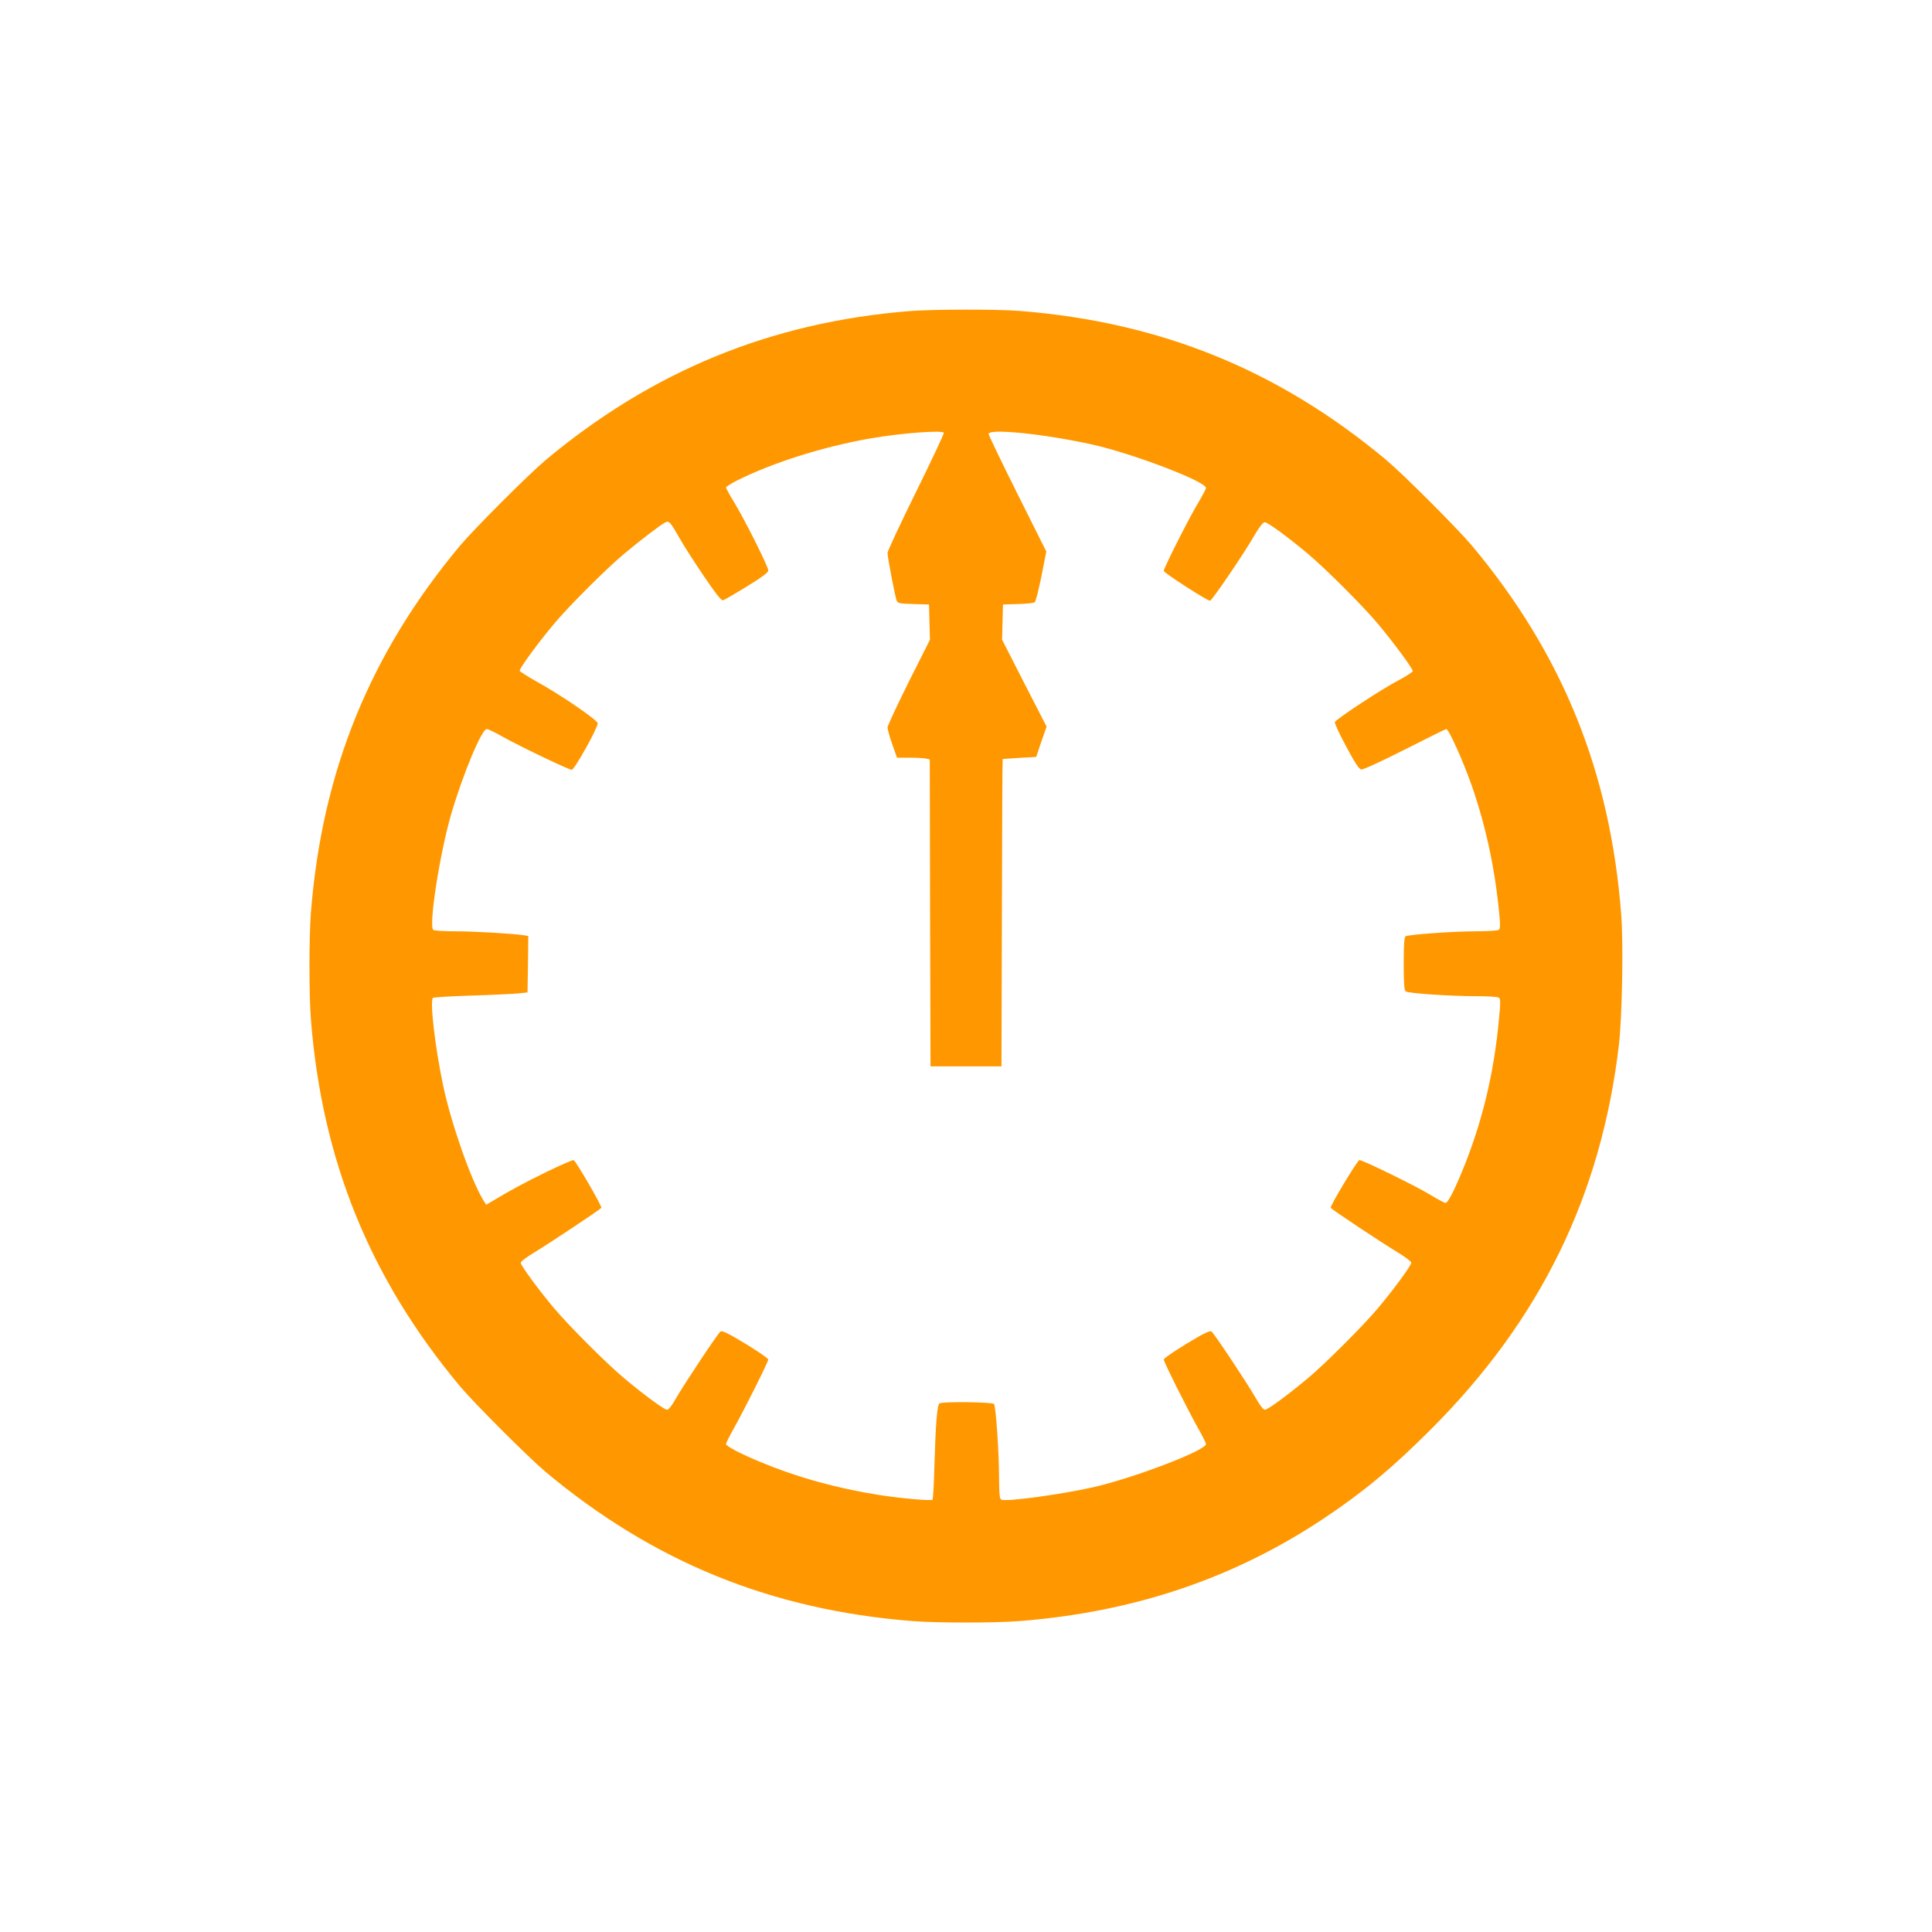
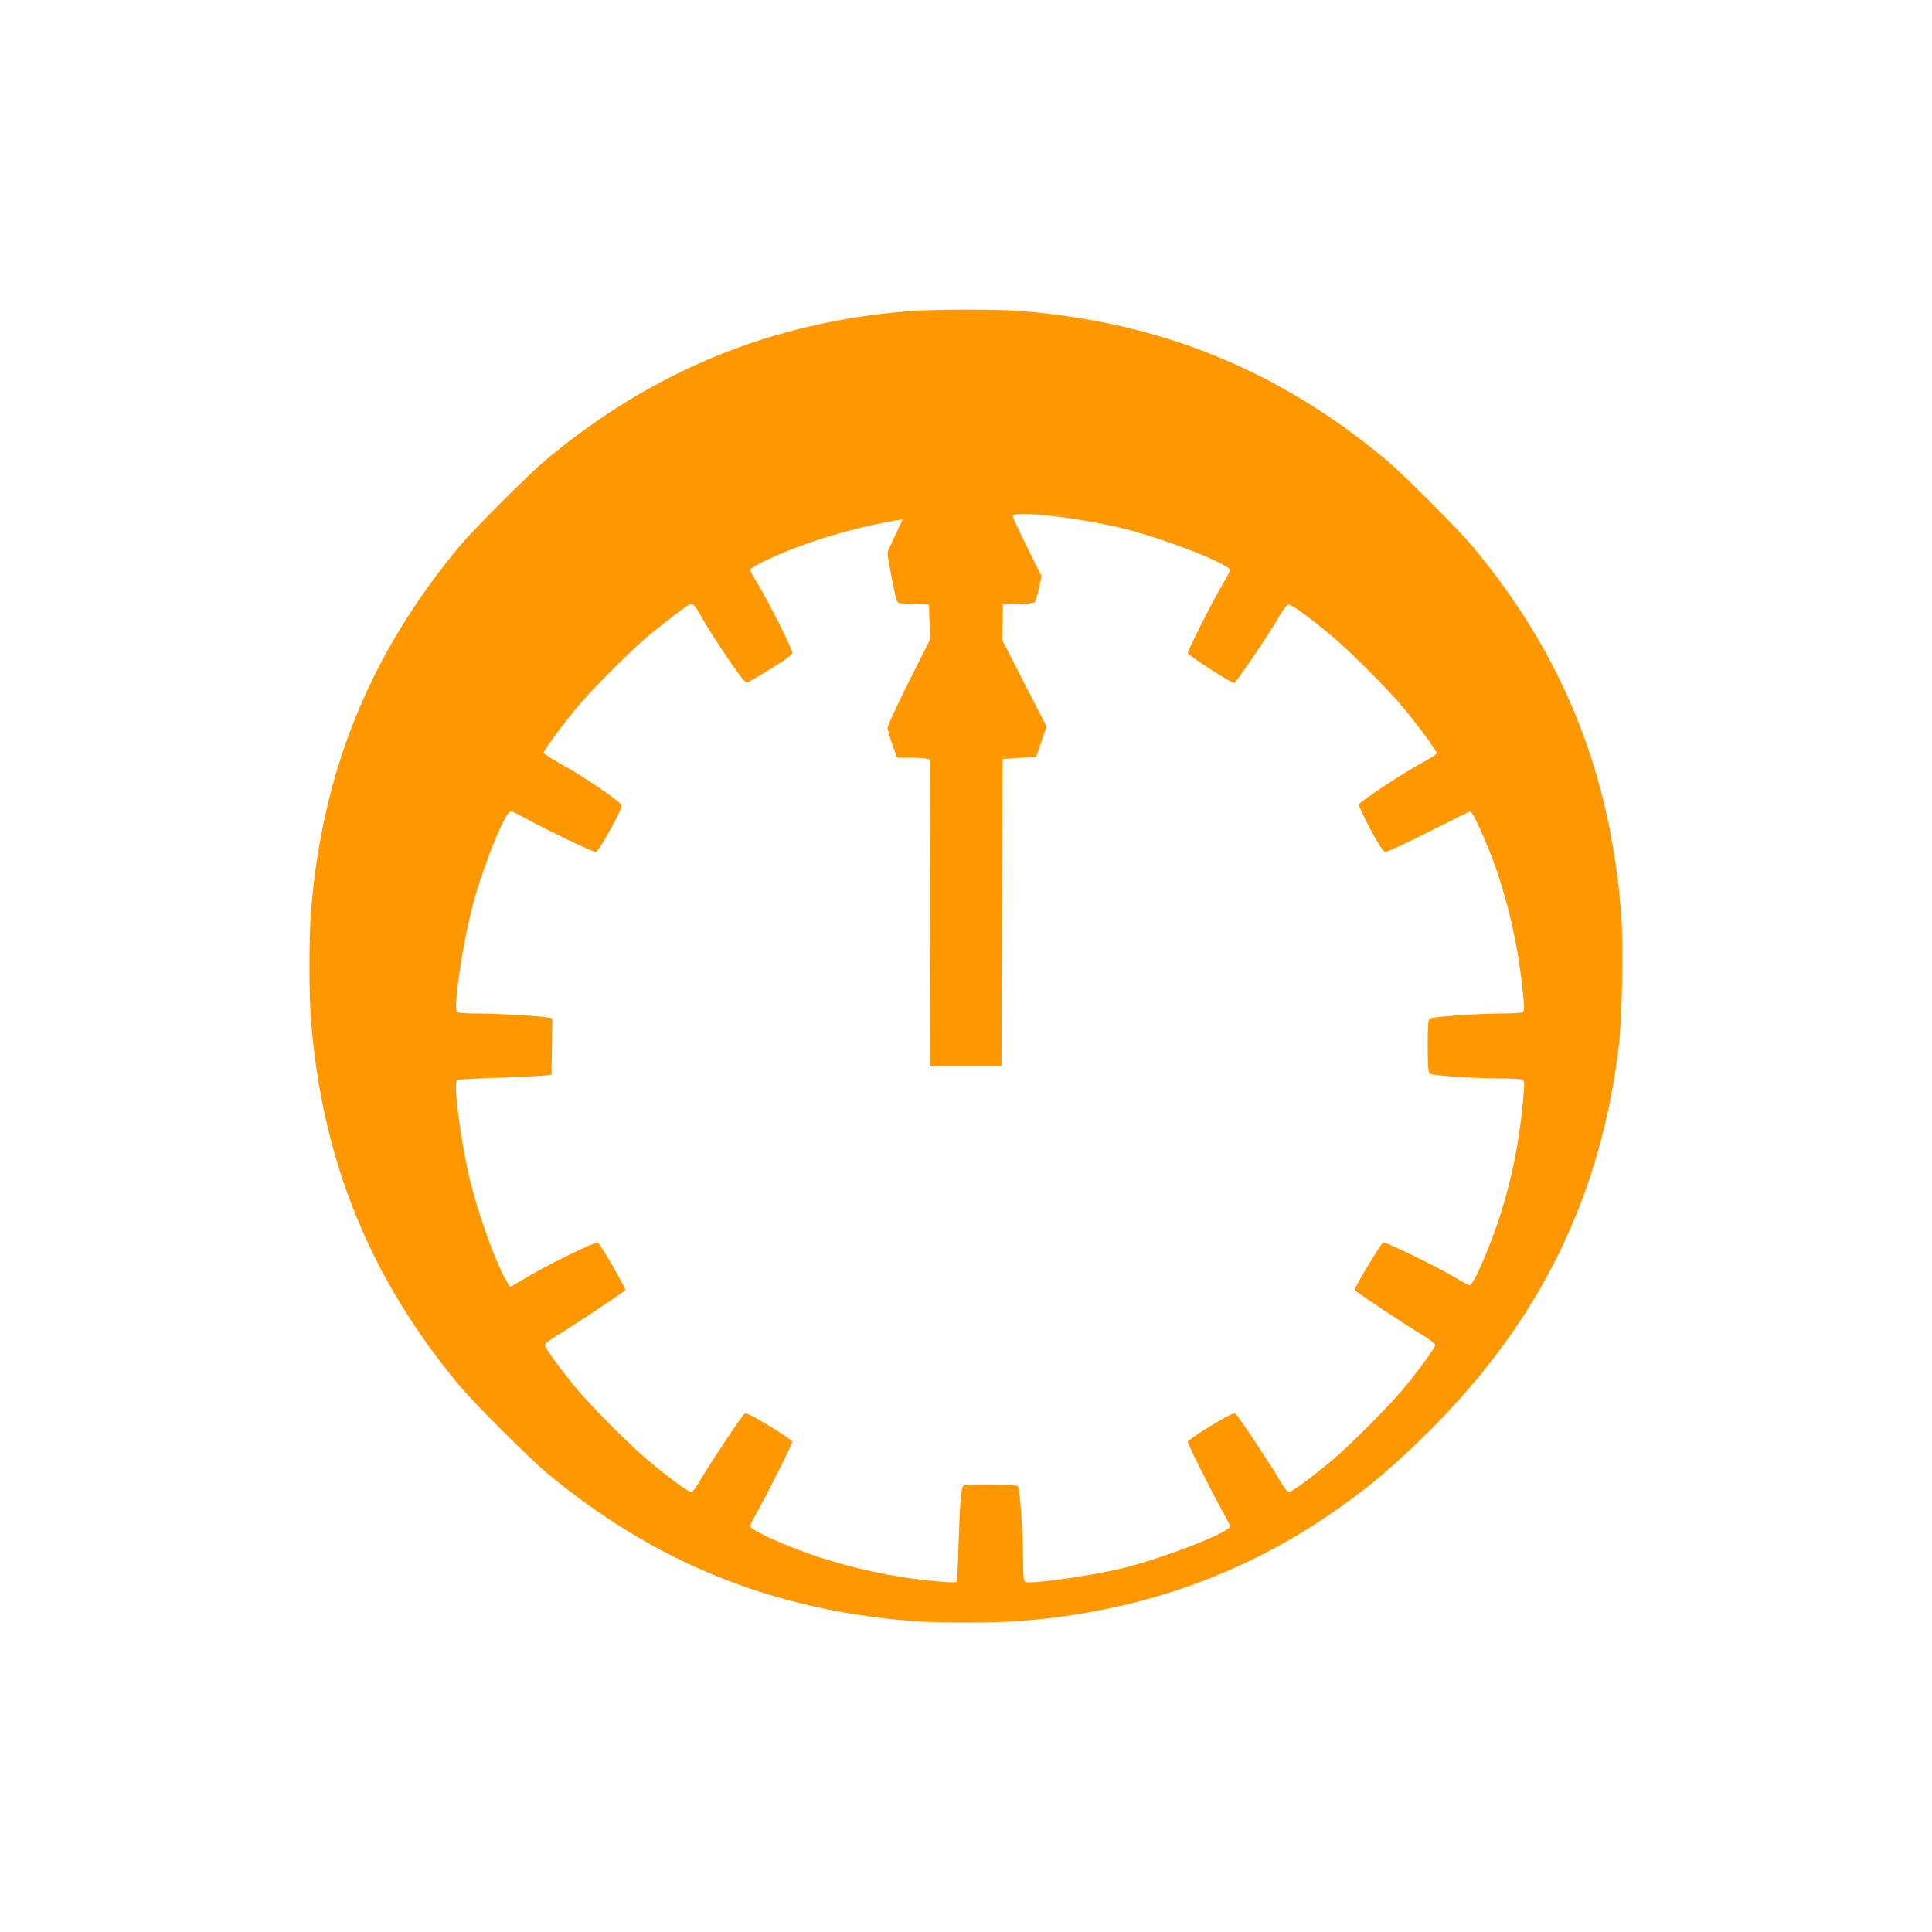
<svg xmlns="http://www.w3.org/2000/svg" version="1.0" width="1280pt" height="1280pt" viewBox="0 0 1280 1280" preserveAspectRatio="xMidYMid meet">
  <g transform="translate(0,1280) scale(0.1,-0.1)" fill="#ff9800" stroke="none">
-     <path d="M6025 10739 c-917 -74 -1702 -396 -2410 -987 -116 -98 -469 -451 -567 -567 -597 -715 -914 -1495 -988 -2429 -13 -166 -13 -546 0 -712 74 -934 391 -1714 988 -2429 98 -116 451 -469 567 -567 715 -597 1495 -914 2429 -988 166 -13 546 -13 712 0 759 60 1422 284 2019 683 263 176 451 333 705 587 726 726 1129 1551 1246 2550 21 184 30 664 15 860 -72 944 -388 1726 -989 2445 -98 116 -451 469 -567 567 -715 597 -1495 914 -2429 988 -148 12 -583 11 -731 -1z m228 -806 c3 -5 -80 -181 -184 -392 -104 -211 -189 -393 -189 -404 0 -30 50 -288 60 -314 9 -21 17 -22 112 -25 l103 -3 3 -117 3 -117 -141 -280 c-77 -155 -140 -290 -140 -301 0 -12 14 -61 31 -110 l32 -90 86 0 c47 0 96 -3 108 -6 l23 -6 2 -1017 3 -1016 235 0 235 0 3 1018 c1 559 3 1018 5 1018 1 1 52 4 112 8 l110 6 34 101 35 100 -148 288 -147 288 3 116 3 117 99 3 c55 1 105 7 112 12 6 6 26 84 44 173 l32 163 -191 382 c-105 210 -191 389 -191 397 0 38 371 0 690 -71 268 -60 750 -244 750 -287 0 -6 -23 -50 -51 -97 -60 -99 -229 -434 -229 -452 0 -13 287 -198 307 -198 12 0 228 317 297 438 31 53 54 82 65 82 20 0 149 -94 286 -209 115 -96 369 -350 466 -466 97 -116 229 -294 229 -311 0 -6 -42 -33 -92 -60 -106 -54 -416 -258 -424 -278 -3 -8 31 -81 75 -162 58 -109 85 -150 100 -152 12 -2 138 56 288 132 148 75 271 136 275 136 16 0 110 -208 168 -373 91 -261 151 -533 181 -831 10 -99 9 -120 -2 -127 -8 -5 -77 -9 -154 -9 -159 -1 -444 -22 -462 -33 -10 -6 -13 -54 -13 -181 0 -127 3 -176 13 -184 15 -13 290 -32 466 -32 75 0 142 -4 150 -9 13 -8 13 -28 2 -143 -33 -363 -114 -695 -246 -1013 -52 -126 -93 -205 -108 -205 -6 0 -50 23 -97 52 -106 64 -460 237 -474 232 -16 -6 -196 -306 -190 -316 8 -12 337 -231 447 -297 48 -29 87 -59 87 -67 0 -18 -114 -174 -219 -299 -97 -116 -351 -370 -466 -466 -135 -113 -266 -209 -285 -209 -10 0 -33 30 -60 77 -51 90 -273 425 -293 441 -10 9 -49 -10 -165 -80 -84 -51 -152 -98 -152 -105 0 -16 159 -333 229 -458 28 -49 51 -96 51 -102 0 -43 -481 -226 -750 -287 -217 -48 -568 -96 -605 -82 -12 4 -15 30 -16 148 0 160 -21 467 -33 486 -8 13 -342 18 -362 4 -15 -10 -25 -133 -33 -404 -3 -124 -9 -230 -13 -234 -9 -9 -221 10 -358 32 -281 45 -537 116 -785 219 -128 53 -225 104 -225 118 0 6 23 53 51 102 70 125 229 442 229 458 0 7 -68 54 -152 105 -116 70 -155 89 -165 80 -20 -16 -242 -351 -293 -440 -27 -48 -50 -78 -60 -78 -19 0 -150 96 -285 209 -115 96 -369 350 -466 466 -105 125 -219 281 -219 299 0 8 39 38 88 67 110 67 438 285 446 297 6 9 -166 306 -183 316 -5 3 -87 -33 -182 -79 -154 -76 -227 -115 -361 -195 l-37 -22 -21 34 c-81 134 -211 505 -264 756 -54 255 -90 567 -67 581 7 4 121 11 254 15 133 4 271 11 307 14 l65 7 3 187 2 187 -32 5 c-72 11 -333 26 -454 26 -71 0 -135 4 -143 9 -33 21 43 513 120 773 79 267 201 558 234 558 8 0 57 -23 107 -52 127 -70 436 -218 456 -218 18 0 172 276 172 308 0 21 -253 194 -411 280 -56 32 -104 62 -106 68 -4 13 122 185 226 309 97 117 351 370 466 466 103 86 240 191 271 207 27 14 34 6 99 -108 26 -47 98 -158 159 -248 82 -121 115 -162 127 -159 9 3 80 44 158 92 102 63 141 92 141 106 0 25 -153 330 -224 448 -31 50 -56 96 -56 101 0 5 31 25 68 44 240 121 577 227 892 282 205 35 472 55 483 37z" />
+     <path d="M6025 10739 c-917 -74 -1702 -396 -2410 -987 -116 -98 -469 -451 -567 -567 -597 -715 -914 -1495 -988 -2429 -13 -166 -13 -546 0 -712 74 -934 391 -1714 988 -2429 98 -116 451 -469 567 -567 715 -597 1495 -914 2429 -988 166 -13 546 -13 712 0 759 60 1422 284 2019 683 263 176 451 333 705 587 726 726 1129 1551 1246 2550 21 184 30 664 15 860 -72 944 -388 1726 -989 2445 -98 116 -451 469 -567 567 -715 597 -1495 914 -2429 988 -148 12 -583 11 -731 -1z m228 -806 c3 -5 -80 -181 -184 -392 -104 -211 -189 -393 -189 -404 0 -30 50 -288 60 -314 9 -21 17 -22 112 -25 l103 -3 3 -117 3 -117 -141 -280 c-77 -155 -140 -290 -140 -301 0 -12 14 -61 31 -110 l32 -90 86 0 c47 0 96 -3 108 -6 l23 -6 2 -1017 3 -1016 235 0 235 0 3 1018 c1 559 3 1018 5 1018 1 1 52 4 112 8 l110 6 34 101 35 100 -148 288 -147 288 3 116 3 117 99 3 c55 1 105 7 112 12 6 6 26 84 44 173 c-105 210 -191 389 -191 397 0 38 371 0 690 -71 268 -60 750 -244 750 -287 0 -6 -23 -50 -51 -97 -60 -99 -229 -434 -229 -452 0 -13 287 -198 307 -198 12 0 228 317 297 438 31 53 54 82 65 82 20 0 149 -94 286 -209 115 -96 369 -350 466 -466 97 -116 229 -294 229 -311 0 -6 -42 -33 -92 -60 -106 -54 -416 -258 -424 -278 -3 -8 31 -81 75 -162 58 -109 85 -150 100 -152 12 -2 138 56 288 132 148 75 271 136 275 136 16 0 110 -208 168 -373 91 -261 151 -533 181 -831 10 -99 9 -120 -2 -127 -8 -5 -77 -9 -154 -9 -159 -1 -444 -22 -462 -33 -10 -6 -13 -54 -13 -181 0 -127 3 -176 13 -184 15 -13 290 -32 466 -32 75 0 142 -4 150 -9 13 -8 13 -28 2 -143 -33 -363 -114 -695 -246 -1013 -52 -126 -93 -205 -108 -205 -6 0 -50 23 -97 52 -106 64 -460 237 -474 232 -16 -6 -196 -306 -190 -316 8 -12 337 -231 447 -297 48 -29 87 -59 87 -67 0 -18 -114 -174 -219 -299 -97 -116 -351 -370 -466 -466 -135 -113 -266 -209 -285 -209 -10 0 -33 30 -60 77 -51 90 -273 425 -293 441 -10 9 -49 -10 -165 -80 -84 -51 -152 -98 -152 -105 0 -16 159 -333 229 -458 28 -49 51 -96 51 -102 0 -43 -481 -226 -750 -287 -217 -48 -568 -96 -605 -82 -12 4 -15 30 -16 148 0 160 -21 467 -33 486 -8 13 -342 18 -362 4 -15 -10 -25 -133 -33 -404 -3 -124 -9 -230 -13 -234 -9 -9 -221 10 -358 32 -281 45 -537 116 -785 219 -128 53 -225 104 -225 118 0 6 23 53 51 102 70 125 229 442 229 458 0 7 -68 54 -152 105 -116 70 -155 89 -165 80 -20 -16 -242 -351 -293 -440 -27 -48 -50 -78 -60 -78 -19 0 -150 96 -285 209 -115 96 -369 350 -466 466 -105 125 -219 281 -219 299 0 8 39 38 88 67 110 67 438 285 446 297 6 9 -166 306 -183 316 -5 3 -87 -33 -182 -79 -154 -76 -227 -115 -361 -195 l-37 -22 -21 34 c-81 134 -211 505 -264 756 -54 255 -90 567 -67 581 7 4 121 11 254 15 133 4 271 11 307 14 l65 7 3 187 2 187 -32 5 c-72 11 -333 26 -454 26 -71 0 -135 4 -143 9 -33 21 43 513 120 773 79 267 201 558 234 558 8 0 57 -23 107 -52 127 -70 436 -218 456 -218 18 0 172 276 172 308 0 21 -253 194 -411 280 -56 32 -104 62 -106 68 -4 13 122 185 226 309 97 117 351 370 466 466 103 86 240 191 271 207 27 14 34 6 99 -108 26 -47 98 -158 159 -248 82 -121 115 -162 127 -159 9 3 80 44 158 92 102 63 141 92 141 106 0 25 -153 330 -224 448 -31 50 -56 96 -56 101 0 5 31 25 68 44 240 121 577 227 892 282 205 35 472 55 483 37z" />
  </g>
</svg>